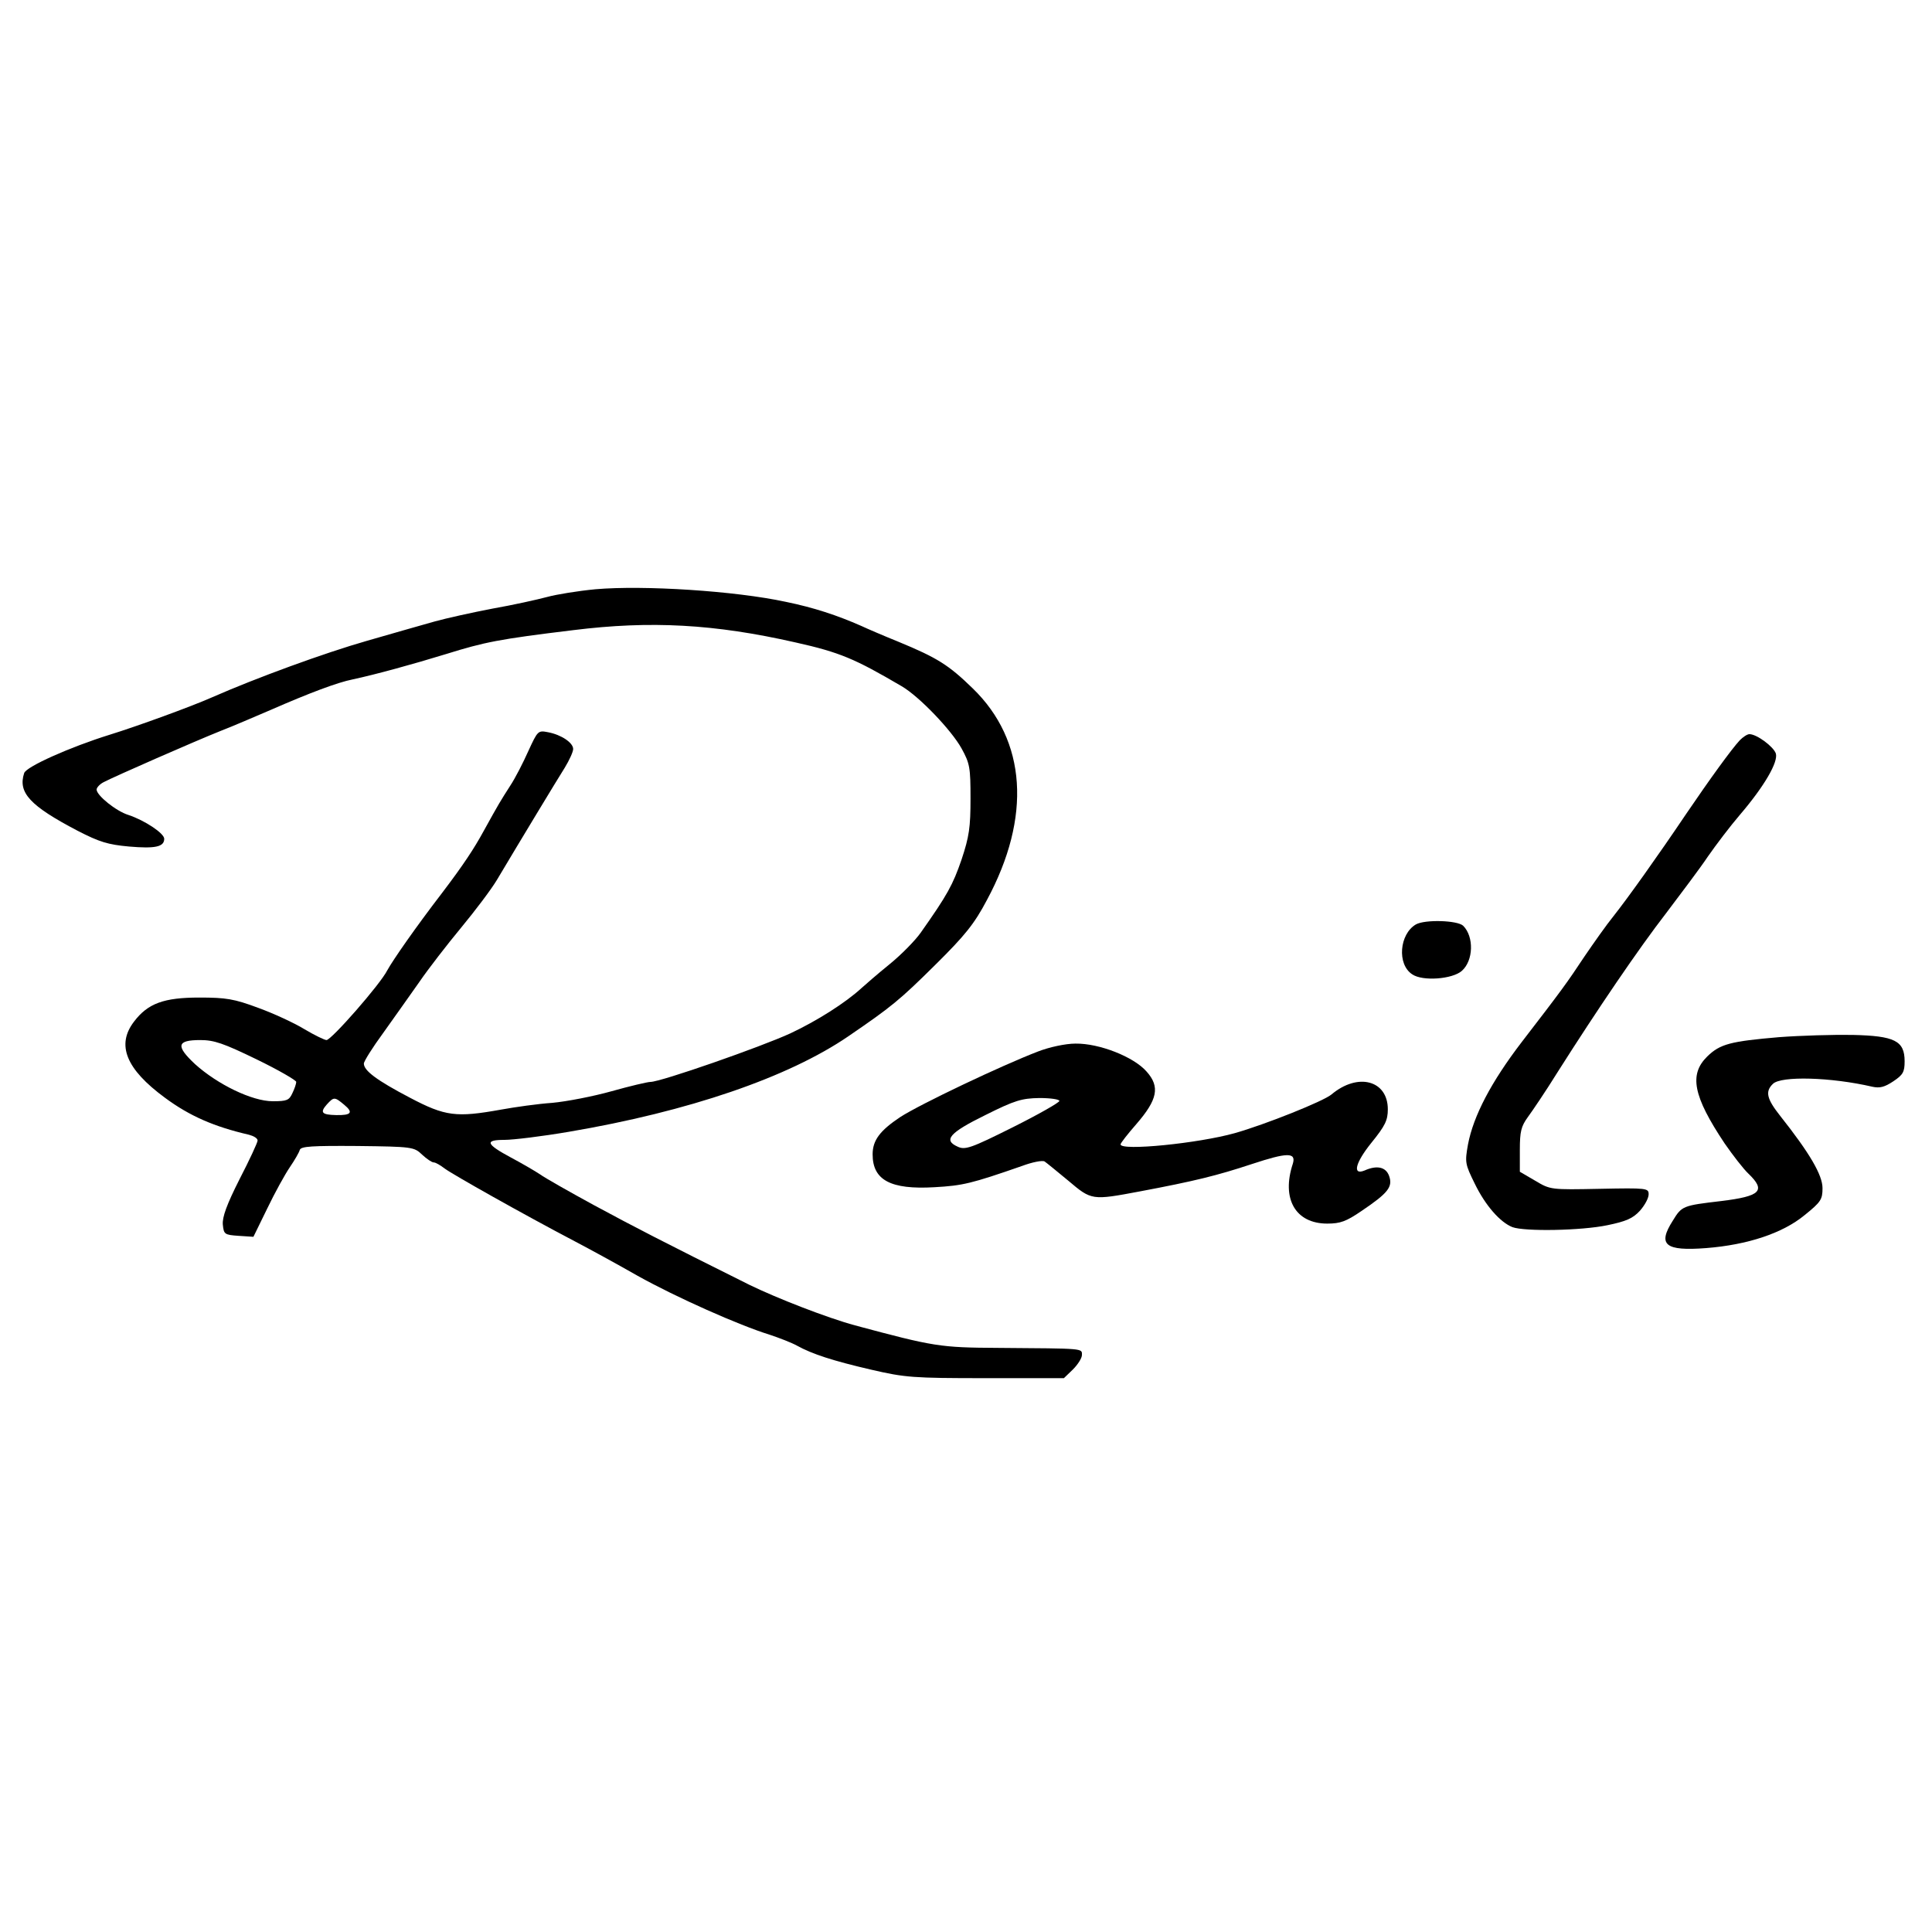
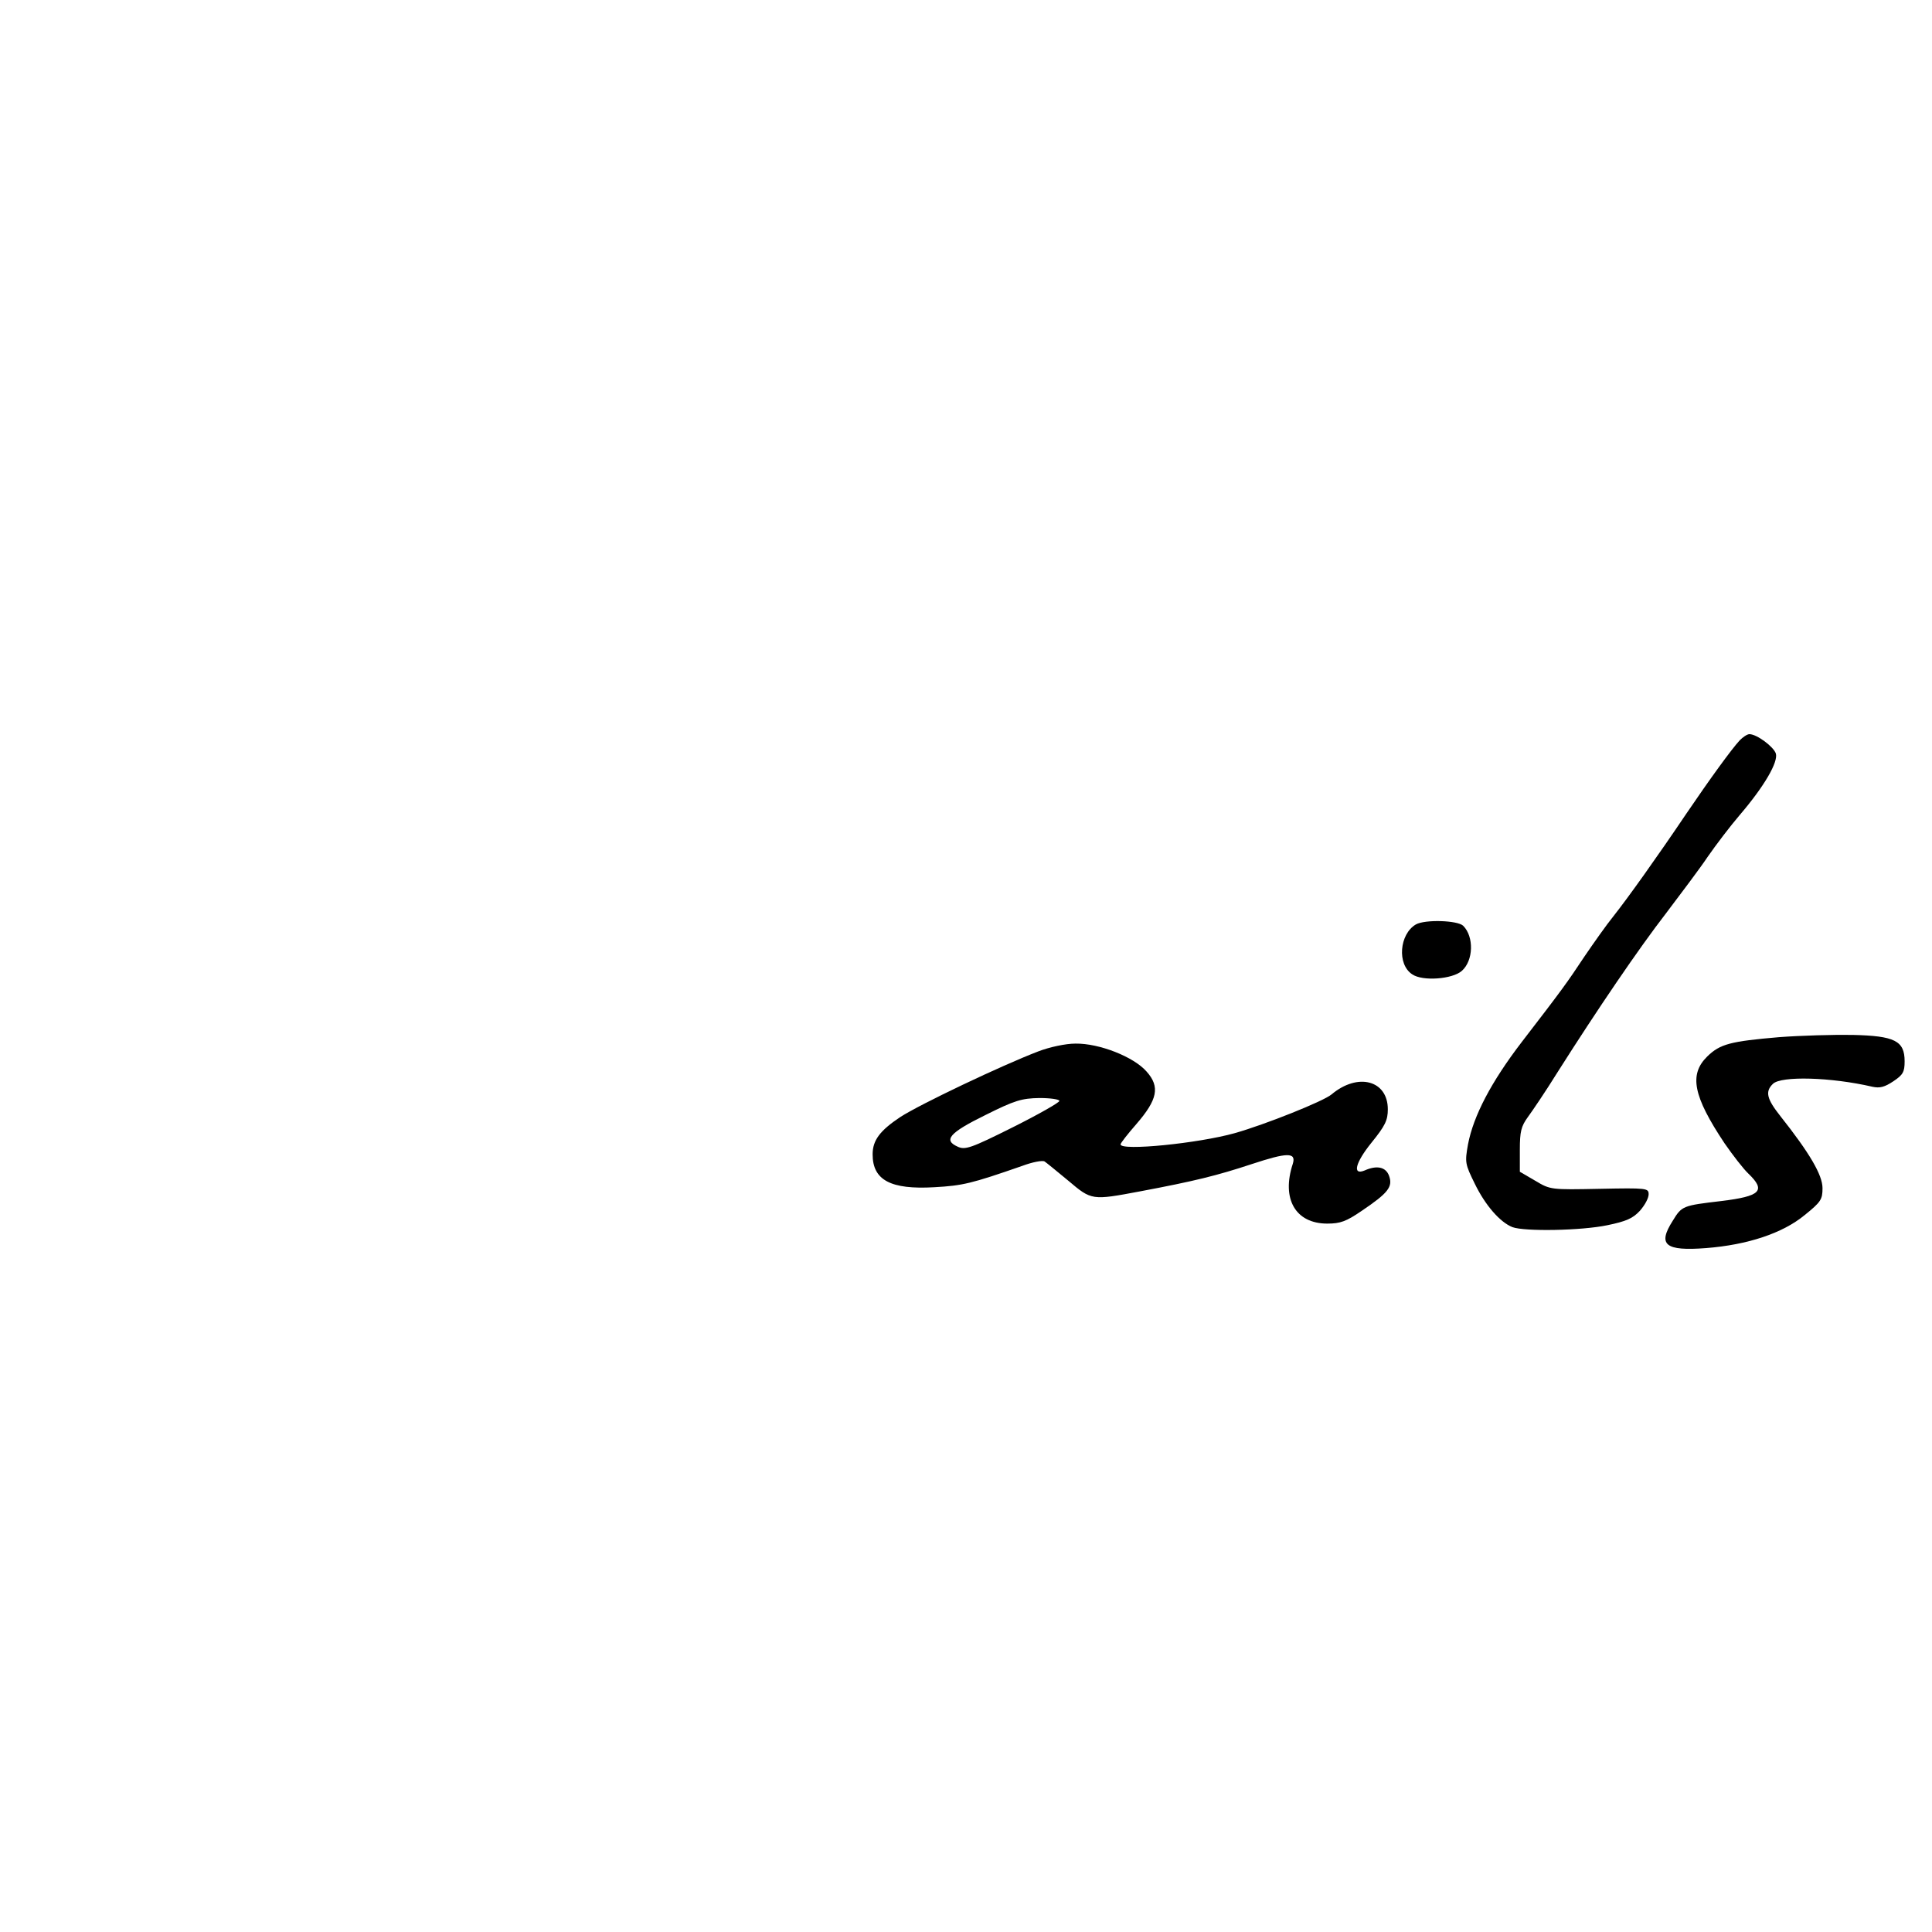
<svg xmlns="http://www.w3.org/2000/svg" version="1.0" width="600pt" height="600pt" viewBox="0 0 600 600" preserveAspectRatio="xMidYMid meet">
  <g transform="translate(0,600) scale(0.1,-0.1)" fill="#000000" stroke="none">
-     <path d="M1849 4170 c-53 -5 -121 -16 -150 -24 -30 -8 -106 -25 -169 -36 -63 -12 -144 -30 -180 -40 -36 -10 -130 -37 -210 -60 -133 -38 -346 -116 -480 -175 -68 -30 -233 -90 -320 -117 -122 -38 -259 -99 -265 -119 -20 -61 19 -102 166 -179 68 -35 94 -43 160 -49 81 -7 109 -1 109 24 0 17 -60 57 -111 74 -39 12 -99 61 -99 79 0 6 10 17 22 23 32 17 283 127 363 159 39 15 108 45 155 65 121 53 209 86 255 95 70 15 187 47 291 79 119 37 163 46 394 74 241 30 439 19 690 -38 139 -31 185 -51 330 -136 55 -32 155 -137 186 -193 26 -47 28 -60 28 -156 0 -89 -4 -118 -28 -190 -27 -78 -43 -108 -127 -227 -17 -24 -60 -68 -97 -98 -37 -30 -76 -64 -87 -74 -49 -45 -137 -101 -220 -140 -91 -42 -403 -151 -435 -151 -9 0 -64 -13 -121 -29 -57 -16 -140 -32 -184 -36 -44 -3 -115 -13 -159 -21 -139 -25 -173 -21 -283 37 -103 54 -143 84 -143 106 0 7 27 50 60 95 33 46 83 117 112 158 28 41 87 117 130 169 43 52 93 118 111 148 72 121 187 311 211 349 14 23 26 49 26 58 0 19 -36 44 -78 52 -31 6 -32 5 -61 -58 -16 -36 -41 -85 -57 -109 -30 -47 -34 -53 -82 -140 -30 -55 -63 -105 -129 -192 -83 -108 -153 -209 -170 -240 -22 -44 -174 -217 -189 -217 -6 0 -37 15 -69 34 -31 19 -96 49 -143 66 -75 28 -100 32 -183 32 -110 0 -160 -18 -203 -75 -55 -72 -25 -147 96 -236 77 -57 153 -90 261 -115 15 -4 27 -11 27 -18 0 -6 -25 -60 -56 -120 -40 -79 -54 -118 -52 -141 3 -30 5 -32 49 -35 l46 -3 43 88 c23 48 55 106 70 128 15 22 29 46 31 54 4 11 38 13 179 12 171 -2 176 -3 201 -27 14 -13 30 -24 36 -24 6 0 21 -9 34 -19 24 -18 242 -141 404 -226 44 -23 132 -71 195 -107 120 -67 316 -154 410 -183 30 -10 69 -25 85 -34 47 -26 111 -47 232 -75 104 -24 128 -26 354 -26 l243 0 28 27 c15 15 28 35 28 45 0 21 9 20 -260 22 -181 1 -199 4 -445 70 -85 23 -242 84 -328 126 -269 134 -356 179 -482 247 -77 42 -153 85 -168 96 -15 10 -56 34 -90 52 -78 42 -83 55 -20 55 27 0 117 11 199 25 372 63 682 169 869 297 133 91 158 111 270 222 92 91 121 127 160 201 139 258 123 495 -44 657 -75 73 -110 95 -231 145 -47 19 -98 41 -115 49 -75 33 -147 57 -235 75 -158 34 -441 52 -591 39z m-1052 -1460 c68 -33 123 -65 123 -70 0 -5 -5 -21 -12 -35 -10 -22 -17 -25 -61 -25 -64 0 -171 52 -241 115 -61 57 -57 75 16 75 43 0 72 -10 175 -60z m272 -141 c29 -24 22 -33 -25 -32 -45 1 -51 8 -29 33 22 24 24 24 54 -1z" />
    <path d="M5403 3701 c-26 -28 -94 -122 -166 -228 -91 -135 -181 -261 -226 -318 -22 -27 -62 -84 -90 -125 -55 -83 -71 -105 -195 -266 -95 -124 -150 -229 -167 -318 -10 -56 -9 -61 21 -122 33 -68 79 -120 117 -135 38 -14 214 -11 295 6 58 12 79 21 101 45 15 17 27 39 27 51 0 19 -5 20 -152 17 -152 -3 -153 -3 -200 25 l-48 28 0 68 c0 57 4 73 25 102 14 19 56 81 92 139 123 194 252 384 338 495 46 61 105 139 129 175 25 36 69 94 99 129 77 90 120 165 112 191 -7 21 -59 60 -82 60 -7 0 -20 -9 -30 -19z" />
    <path d="M4397 3129 c-51 -30 -59 -124 -11 -155 32 -22 125 -15 154 11 36 32 38 106 4 140 -18 17 -119 20 -147 4z" />
    <path d="M5525 2779 c-151 -13 -183 -21 -223 -60 -57 -56 -44 -123 54 -270 25 -36 58 -79 74 -94 55 -53 38 -70 -85 -85 -119 -14 -122 -15 -150 -61 -48 -75 -24 -95 104 -85 128 10 237 46 305 102 51 41 56 49 56 84 0 41 -40 109 -131 224 -42 53 -48 76 -23 100 25 25 180 21 309 -9 23 -5 38 -1 65 17 30 20 35 29 35 62 0 64 -31 79 -162 82 -59 1 -162 -2 -228 -7z" />
    <path d="M3225 2735 c-115 -44 -367 -164 -429 -204 -63 -42 -86 -72 -86 -116 0 -80 56 -110 192 -102 88 5 114 11 272 66 32 12 63 18 70 14 6 -4 39 -31 74 -60 72 -61 73 -61 222 -33 170 32 239 49 348 85 109 36 138 37 127 1 -36 -109 8 -186 107 -186 41 0 59 7 106 39 83 56 98 75 86 109 -10 28 -38 34 -76 17 -39 -16 -29 24 21 86 43 53 51 70 51 104 0 90 -93 115 -175 46 -25 -21 -205 -93 -300 -120 -114 -32 -355 -56 -355 -35 0 4 22 32 49 63 66 76 74 116 32 163 -40 46 -147 88 -221 87 -31 0 -81 -11 -115 -24z m65 -154 c0 -5 -65 -42 -145 -82 -130 -65 -148 -71 -171 -60 -45 20 -26 43 86 98 92 46 113 52 168 53 34 0 62 -4 62 -9z" />
  </g>
</svg>